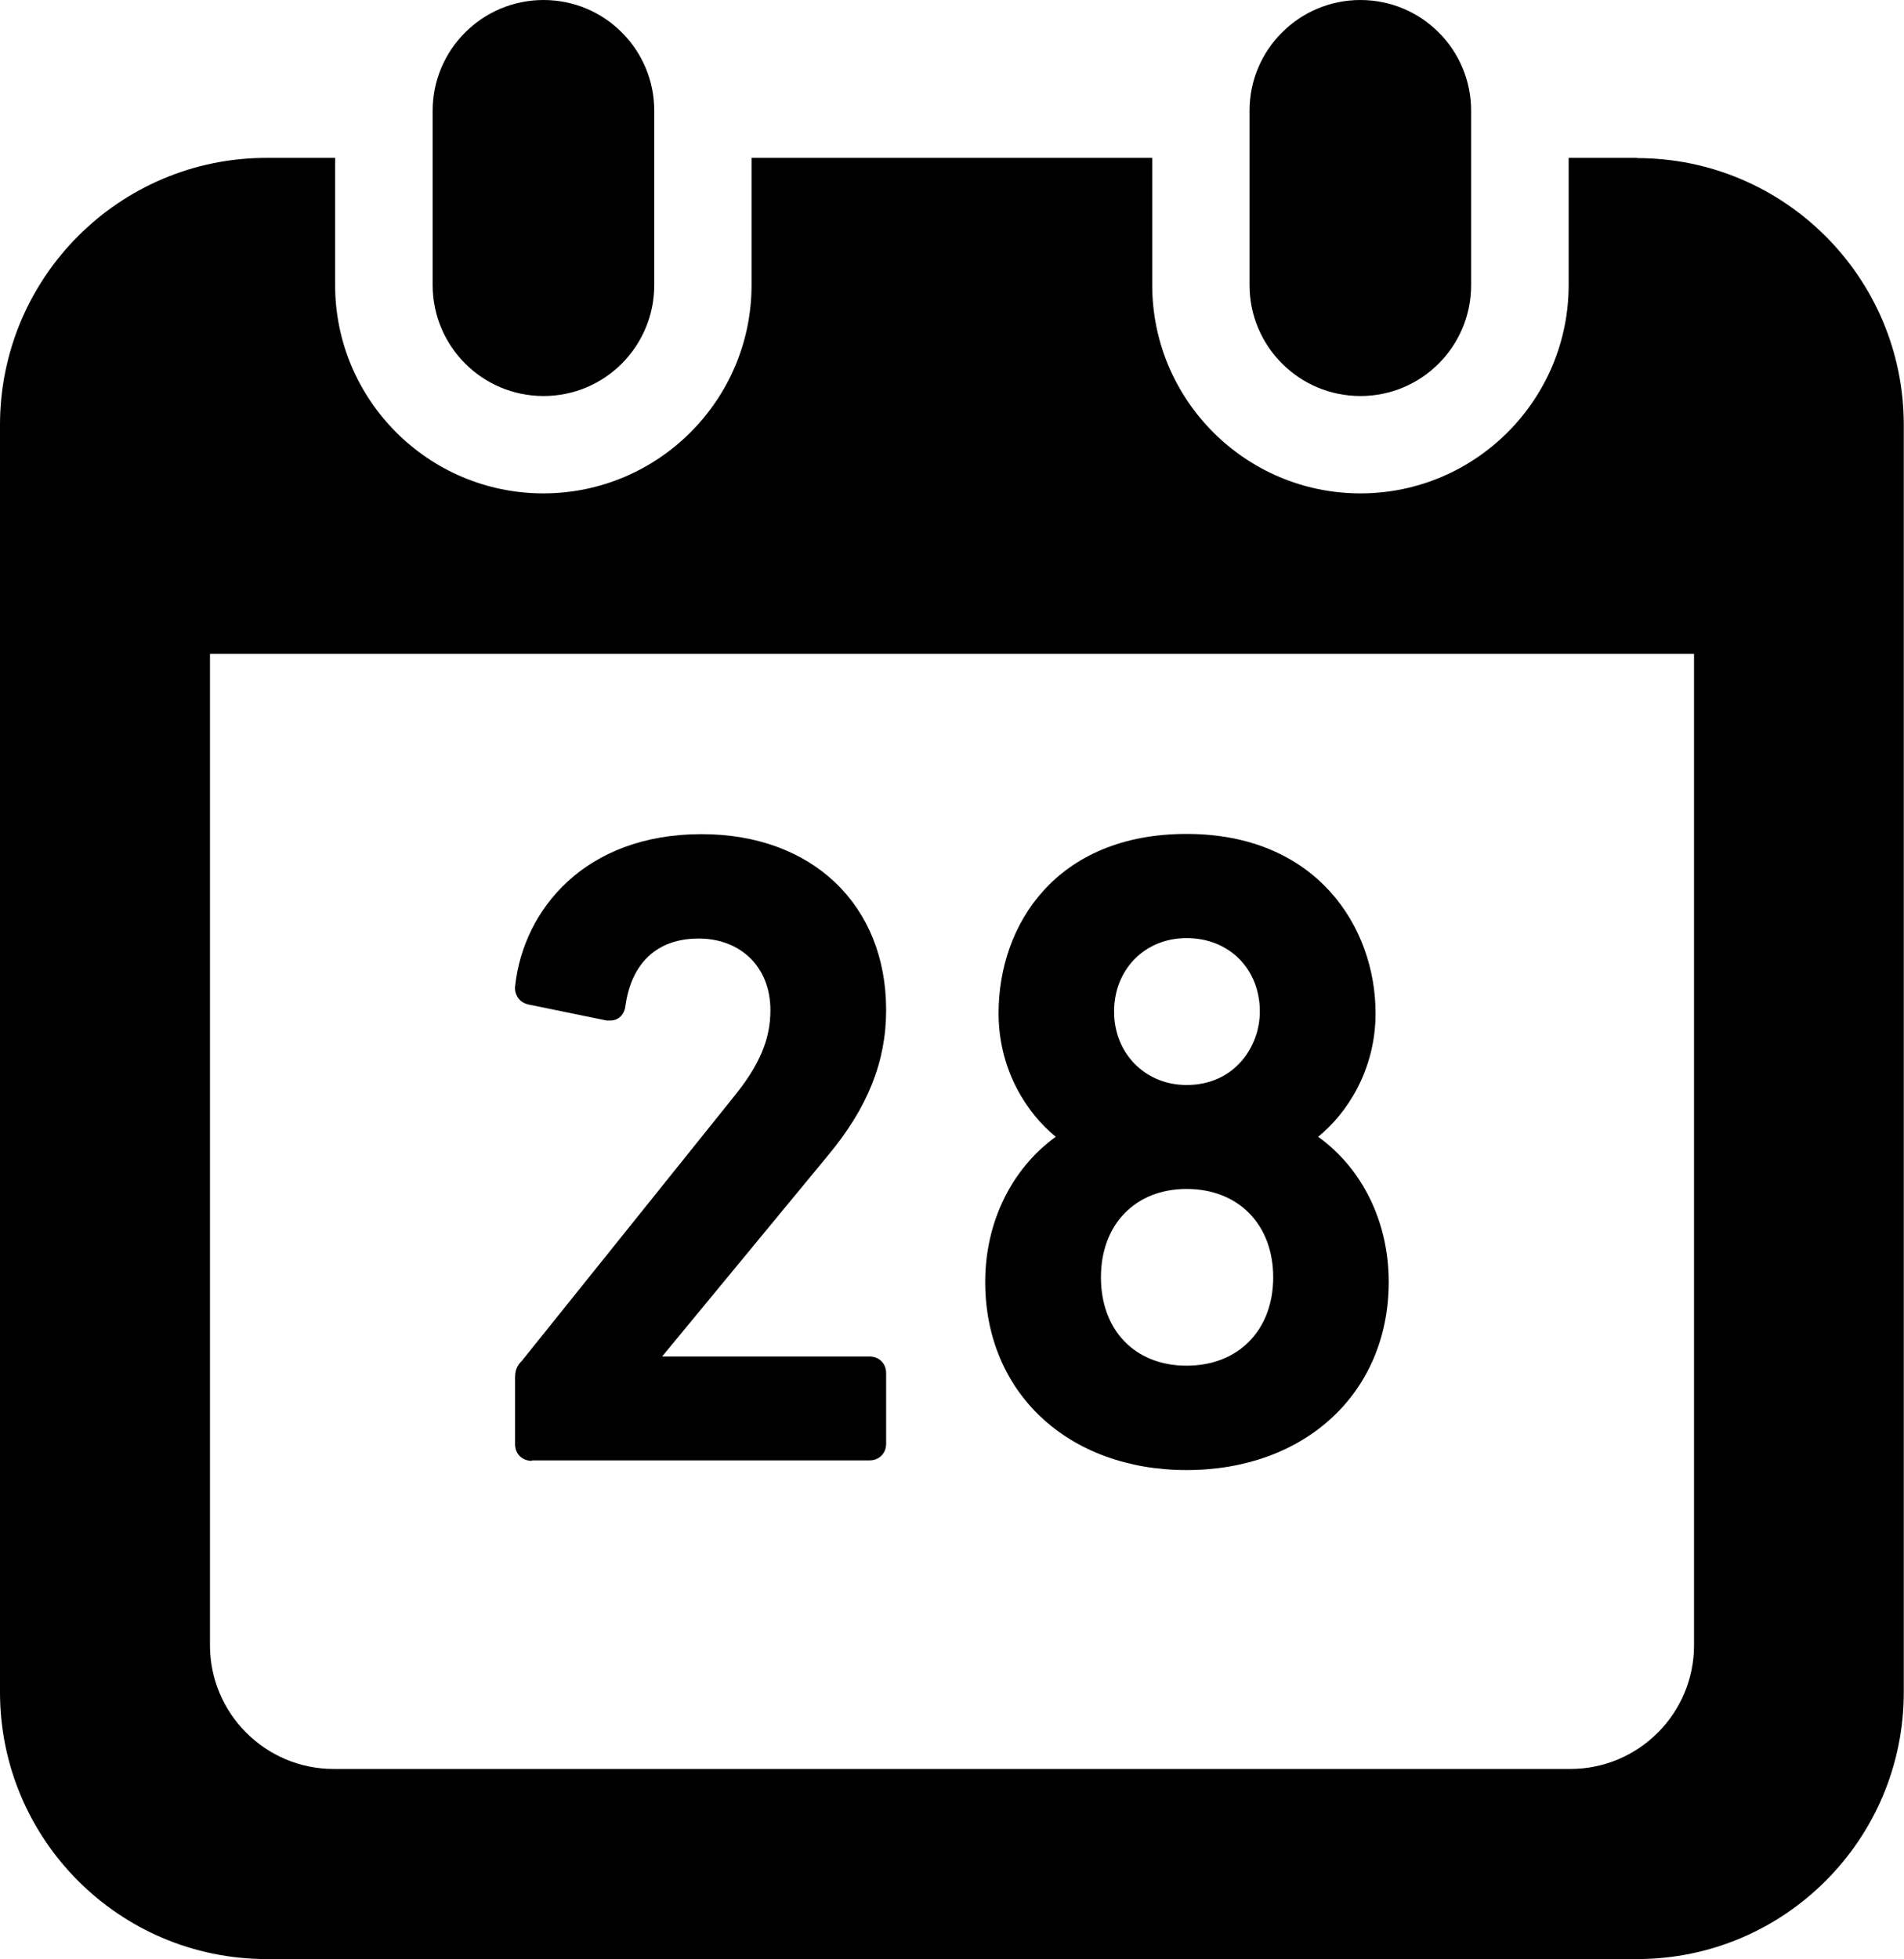
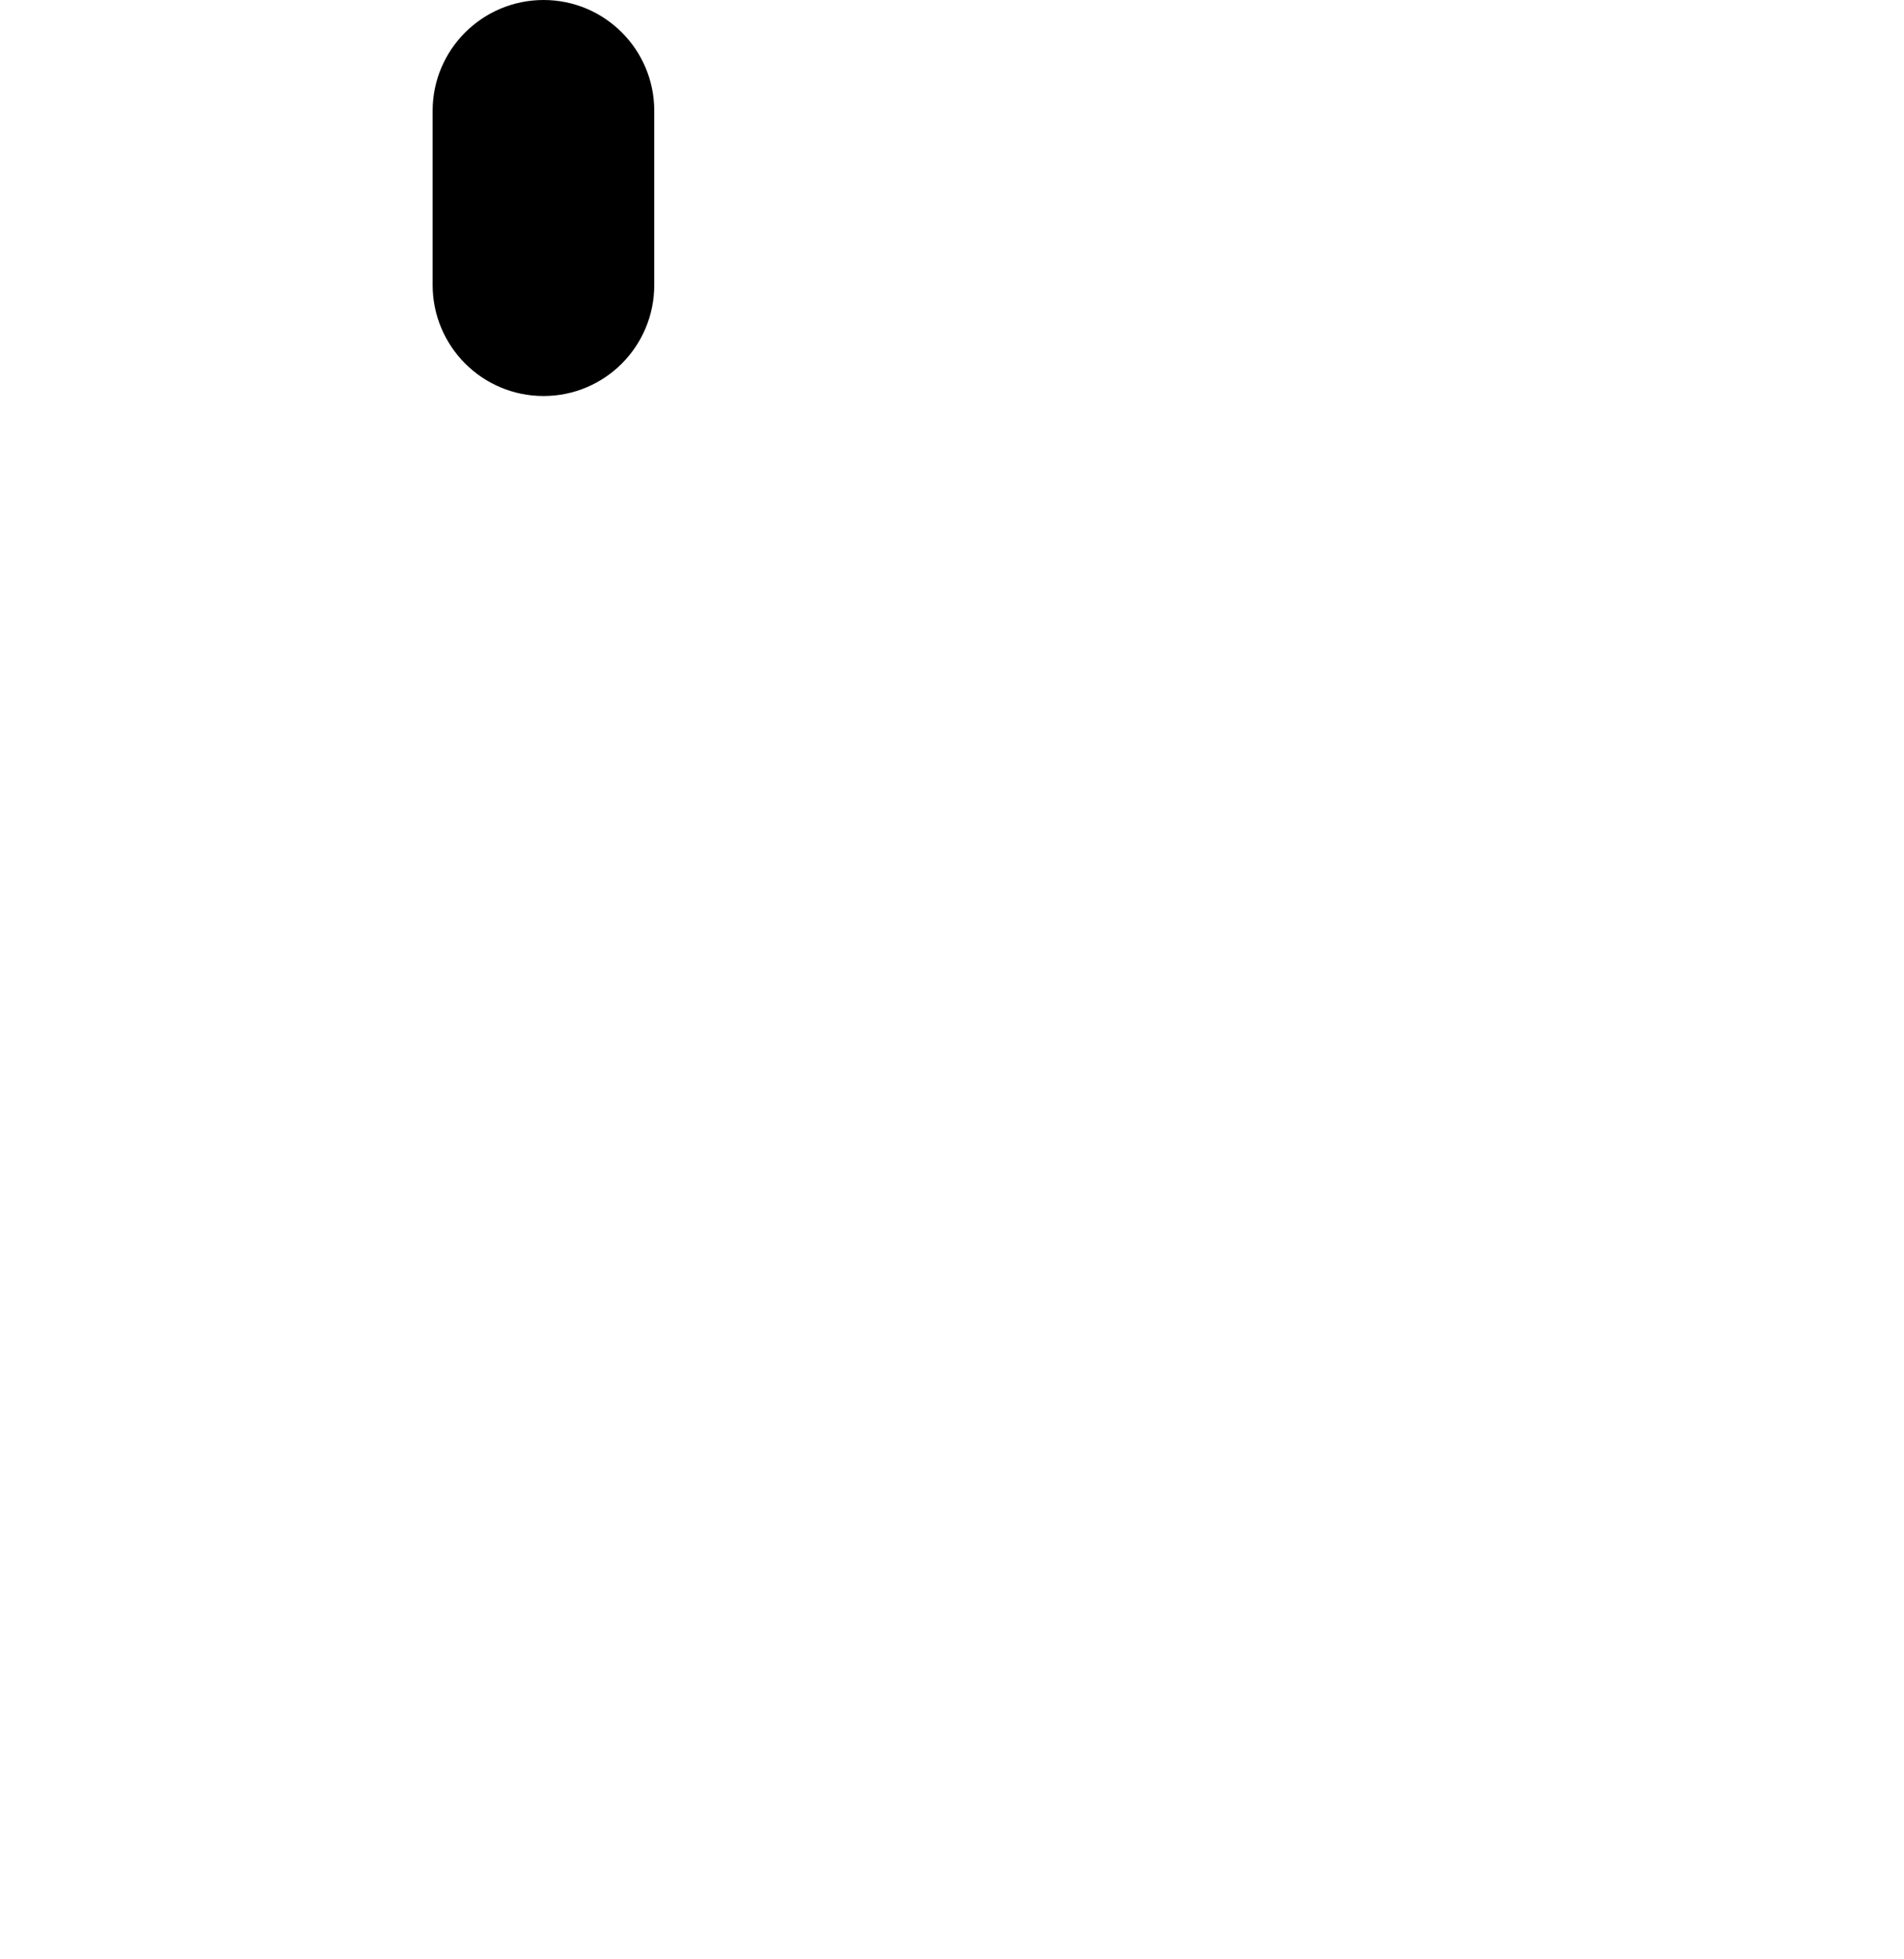
<svg xmlns="http://www.w3.org/2000/svg" id="_レイヤー_2" data-name="レイヤー 2" viewBox="0 0 86.87 89.34">
  <g id="_レイヤー_2-2" data-name="レイヤー 2">
    <g>
      <path d="M24.8,18.06c2.79,0,5.05-2.26,5.05-5.06v-7.95c0-2.79-2.26-5.05-5.05-5.05s-5.06,2.26-5.06,5.05v7.95c0,2.79,2.26,5.06,5.06,5.06Z" />
-       <path d="M62.07,18.06c2.79,0,5.05-2.26,5.05-5.06v-7.95c0-2.79-2.26-5.05-5.05-5.05s-5.06,2.26-5.06,5.05v7.95c0,2.79,2.26,5.06,5.06,5.06Z" />
-       <path d="M74.7,7.2h-3.13v5.8c0,5.24-4.26,9.5-9.5,9.5s-9.5-4.26-9.5-9.5v-5.8h-18.28v5.8c0,5.24-4.26,9.5-9.5,9.5s-9.5-4.26-9.5-9.5v-5.8h-3.13C5.45,7.2,0,12.65,0,19.38v57.79c0,6.72,5.45,12.17,12.17,12.17h62.52c6.72,0,12.17-5.45,12.17-12.17V19.38c0-6.72-5.45-12.17-12.17-12.17ZM77.29,75.03c0,3.11-2.53,5.64-5.64,5.64H15.22c-3.11,0-5.64-2.53-5.64-5.64V29.82h67.71v45.21h0Z" />
-       <path d="M24.28,66.6h15.39c.44,0,.76-.32.76-.76v-3.22c0-.44-.32-.76-.76-.76h-9.46l7.56-9.16c1.82-2.18,2.66-4.29,2.66-6.64,0-4.8-3.38-8.02-8.42-8.02-5.34,0-8.11,3.46-8.5,6.87-.04.22.01.43.13.6.11.16.29.26.48.3l3.56.73h.14c.37.01.65-.24.71-.63.27-2.01,1.46-3.11,3.35-3.11s3.27,1.28,3.27,3.27c0,1.33-.5,2.51-1.69,3.97l-9.65,12.02c-.26.25-.31.49-.31.78v3.02c0,.44.32.76.76.76Z" />
-       <path d="M44.95,58.46c0,5.05,3.78,8.58,9.19,8.58s9.22-3.53,9.22-8.58c0-2.72-1.19-5.16-3.22-6.62,1.28-1.03,2.62-3.01,2.62-5.63,0-3.94-2.7-8.18-8.62-8.18s-8.58,4.11-8.58,8.18c0,2.62,1.33,4.6,2.61,5.63-2.02,1.46-3.22,3.9-3.22,6.62ZM54.14,42.78c1.94,0,3.34,1.41,3.34,3.35,0,1.62-1.17,3.35-3.34,3.35-1.89,0-3.31-1.44-3.31-3.35s1.39-3.35,3.31-3.35ZM54.14,54.22c2.36,0,3.95,1.62,3.95,4.03s-1.59,4.03-3.95,4.03-3.91-1.62-3.91-4.03,1.57-4.03,3.91-4.03Z" />
    </g>
  </g>
</svg>